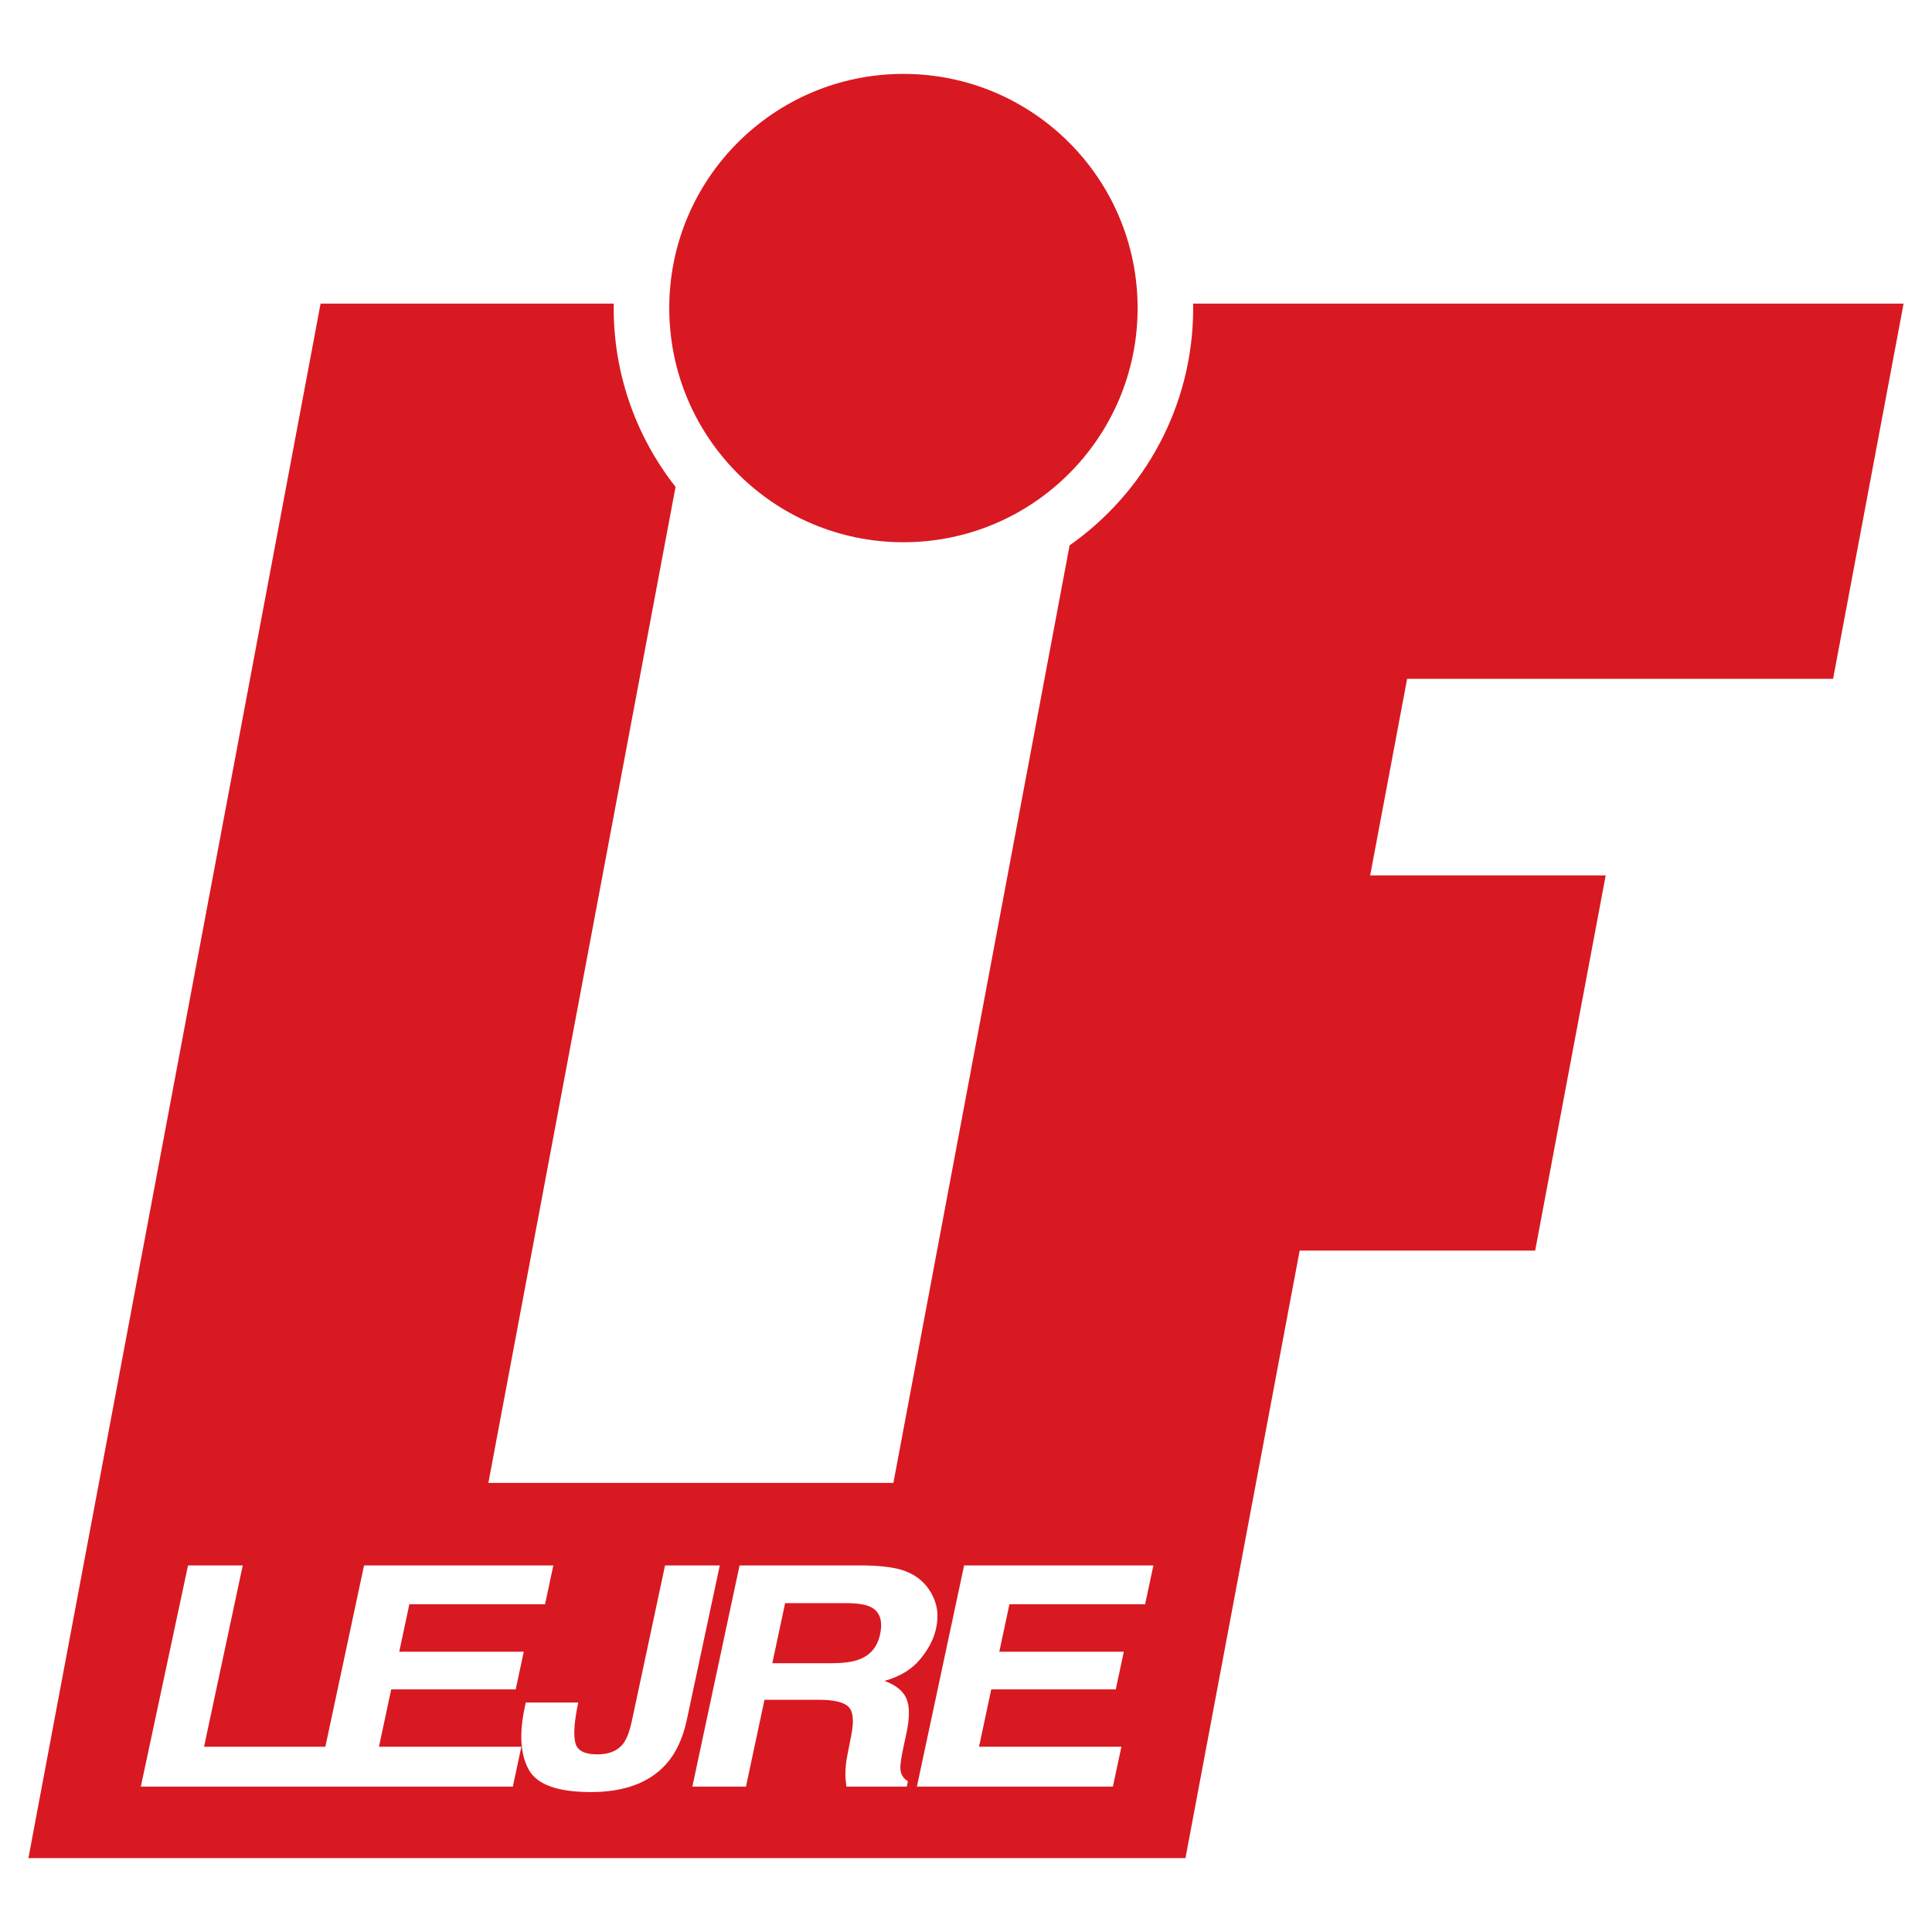
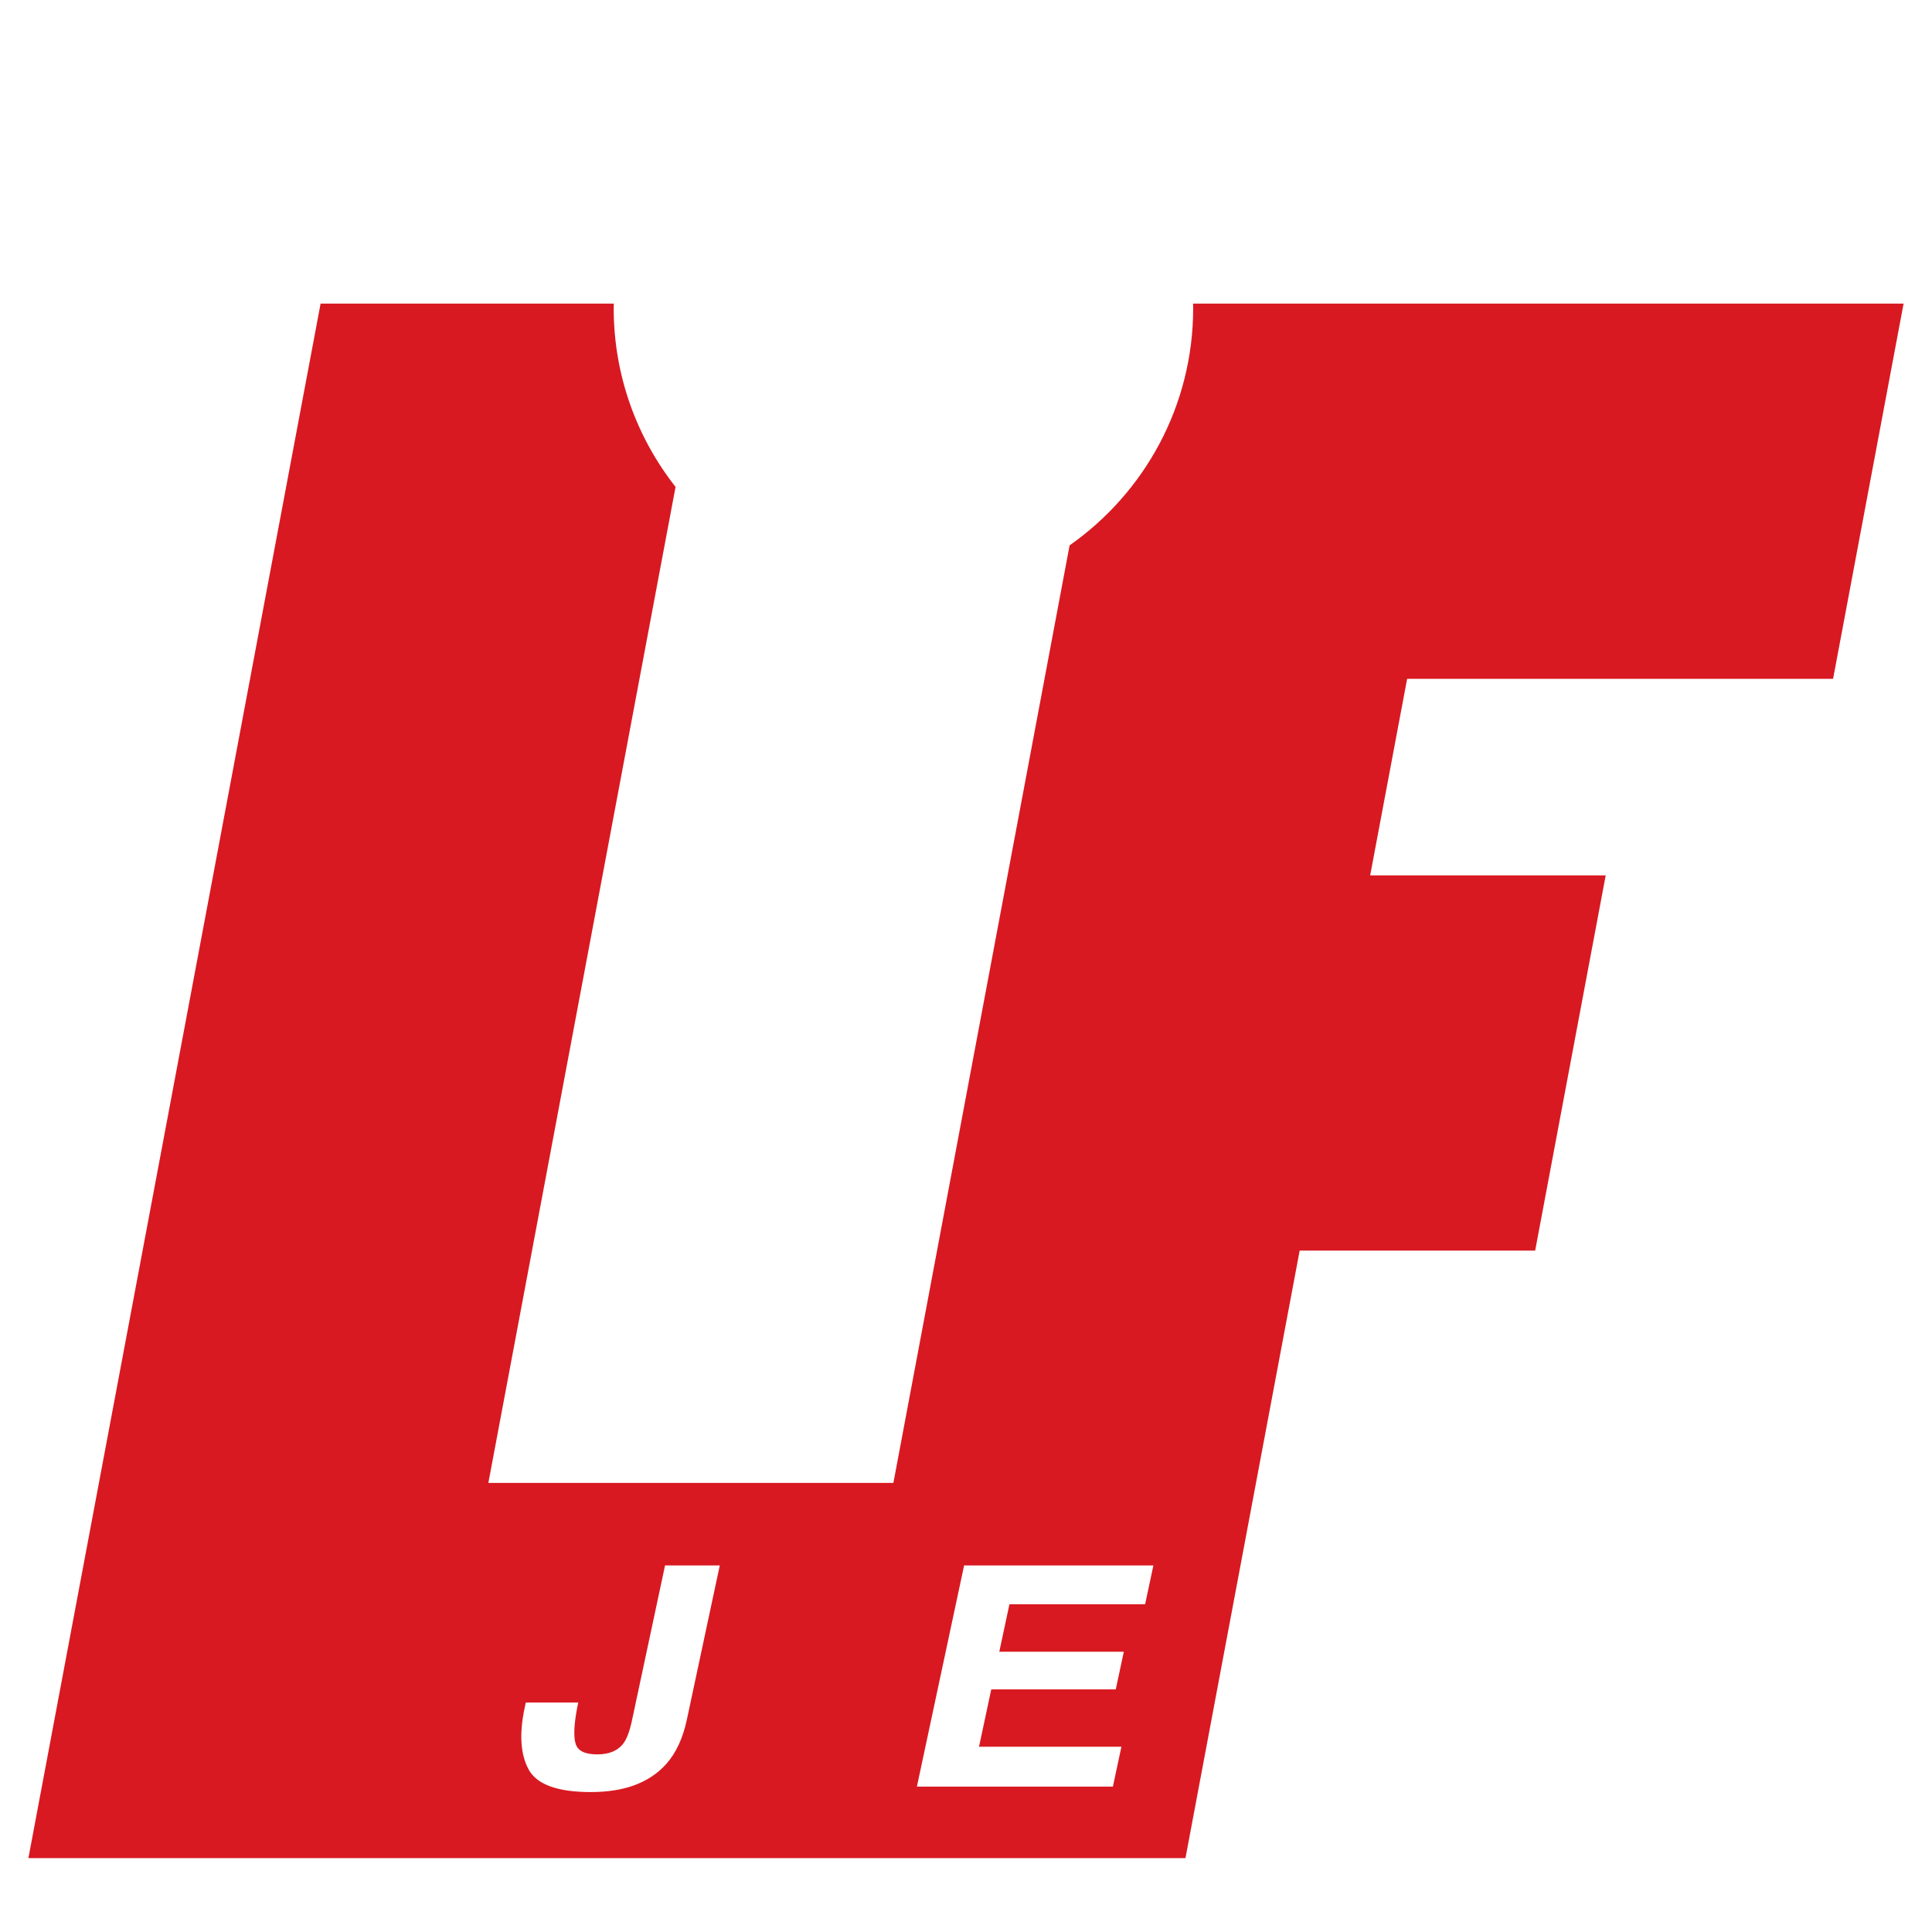
<svg xmlns="http://www.w3.org/2000/svg" version="1.0" id="Layer_1" x="0px" y="0px" width="192.756px" height="192.756px" viewBox="0 0 192.756 192.756" enable-background="new 0 0 192.756 192.756" xml:space="preserve">
  <g>
-     <polygon fill-rule="evenodd" clip-rule="evenodd" fill="#FFFFFF" points="0,0 192.756,0 192.756,192.756 0,192.756 0,0  " />
    <path fill-rule="evenodd" clip-rule="evenodd" fill="#D81921" d="M182.887,67.727l7.034-37.436h-70.89   c0.003,0.149,0.012,0.296,0.012,0.445c0,9.794-4.876,18.445-12.329,23.674l-17.58,93.537h-40.41L67.4,48.578   c-3.862-4.915-6.172-11.107-6.172-17.841c0-0.149,0.009-0.296,0.012-0.445H31.985L2.834,185.383h115.44l11.394-60.611h23.496   l7.037-37.435h-23.499l3.687-19.609H182.887L182.887,67.727z" />
-     <path fill-rule="evenodd" clip-rule="evenodd" fill="#D81921" d="M113.5,30.736c0,12.903-10.461,23.363-23.364,23.363   S66.772,43.64,66.772,30.736S77.232,7.373,90.136,7.373S113.5,17.833,113.5,30.736L113.5,30.736z" />
-     <polygon fill-rule="evenodd" clip-rule="evenodd" fill="#FFFFFF" points="39.03,168.553 51.453,168.553 52.255,164.793    39.832,164.793 40.843,160.055 54.38,160.055 55.207,156.186 36.321,156.186 32.461,174.273 20.358,174.273 24.218,156.186    18.759,156.186 14.05,178.25 51.166,178.25 52.014,174.273 37.809,174.273 39.03,168.553  " />
    <path fill-rule="evenodd" clip-rule="evenodd" fill="#FFFFFF" d="M66.351,156.186l-3.295,15.443   c-0.229,1.072-0.507,1.828-0.833,2.271c-0.549,0.758-1.427,1.135-2.631,1.135c-1.216,0-1.935-0.346-2.157-1.043   c-0.222-0.695-0.172-1.898,0.148-3.605l0.112-0.527h-5.237l-0.112,0.525c-0.552,2.594-0.423,4.643,0.393,6.15   c0.813,1.506,2.885,2.26,6.213,2.26c3.327,0,5.826-0.926,7.497-2.777c0.987-1.096,1.681-2.58,2.081-4.457l3.282-15.375H66.351   L66.351,156.186z" />
-     <path fill-rule="evenodd" clip-rule="evenodd" fill="#FFFFFF" d="M84.412,159.945c1.131,0,1.953,0.129,2.465,0.389   c0.909,0.459,1.219,1.367,0.93,2.723c-0.266,1.25-0.966,2.086-2.098,2.51c-0.643,0.248-1.552,0.371-2.729,0.371h-5.927l1.279-5.992   H84.412L84.412,159.945z M86.333,156.186H73.786l-4.709,22.064h5.348l1.848-8.662h5.395c1.538,0,2.536,0.236,2.995,0.709   c0.458,0.473,0.549,1.414,0.271,2.826l-0.403,2.047c-0.128,0.654-0.189,1.291-0.183,1.908c0.004,0.303,0.035,0.693,0.095,1.172   h6.026l0.116-0.541c-0.479-0.27-0.73-0.689-0.755-1.262c-0.02-0.361,0.078-1.049,0.294-2.064l0.314-1.471   c0.331-1.551,0.326-2.705-0.012-3.463c-0.339-0.758-1.066-1.34-2.181-1.748c1.526-0.418,2.709-1.133,3.55-2.146   c0.84-1.01,1.373-2.041,1.597-3.088c0.183-0.859,0.185-1.631,0.007-2.312c-0.178-0.68-0.486-1.299-0.922-1.857   c-0.528-0.674-1.237-1.188-2.129-1.535C89.457,156.412,88.118,156.221,86.333,156.186L86.333,156.186z" />
    <polygon fill-rule="evenodd" clip-rule="evenodd" fill="#FFFFFF" points="114.249,160.055 100.712,160.055 99.7,164.793    112.123,164.793 111.32,168.553 98.897,168.553 97.677,174.273 111.883,174.273 111.033,178.25 91.48,178.25 96.189,156.186    115.074,156.186 114.249,160.055  " />
  </g>
</svg>